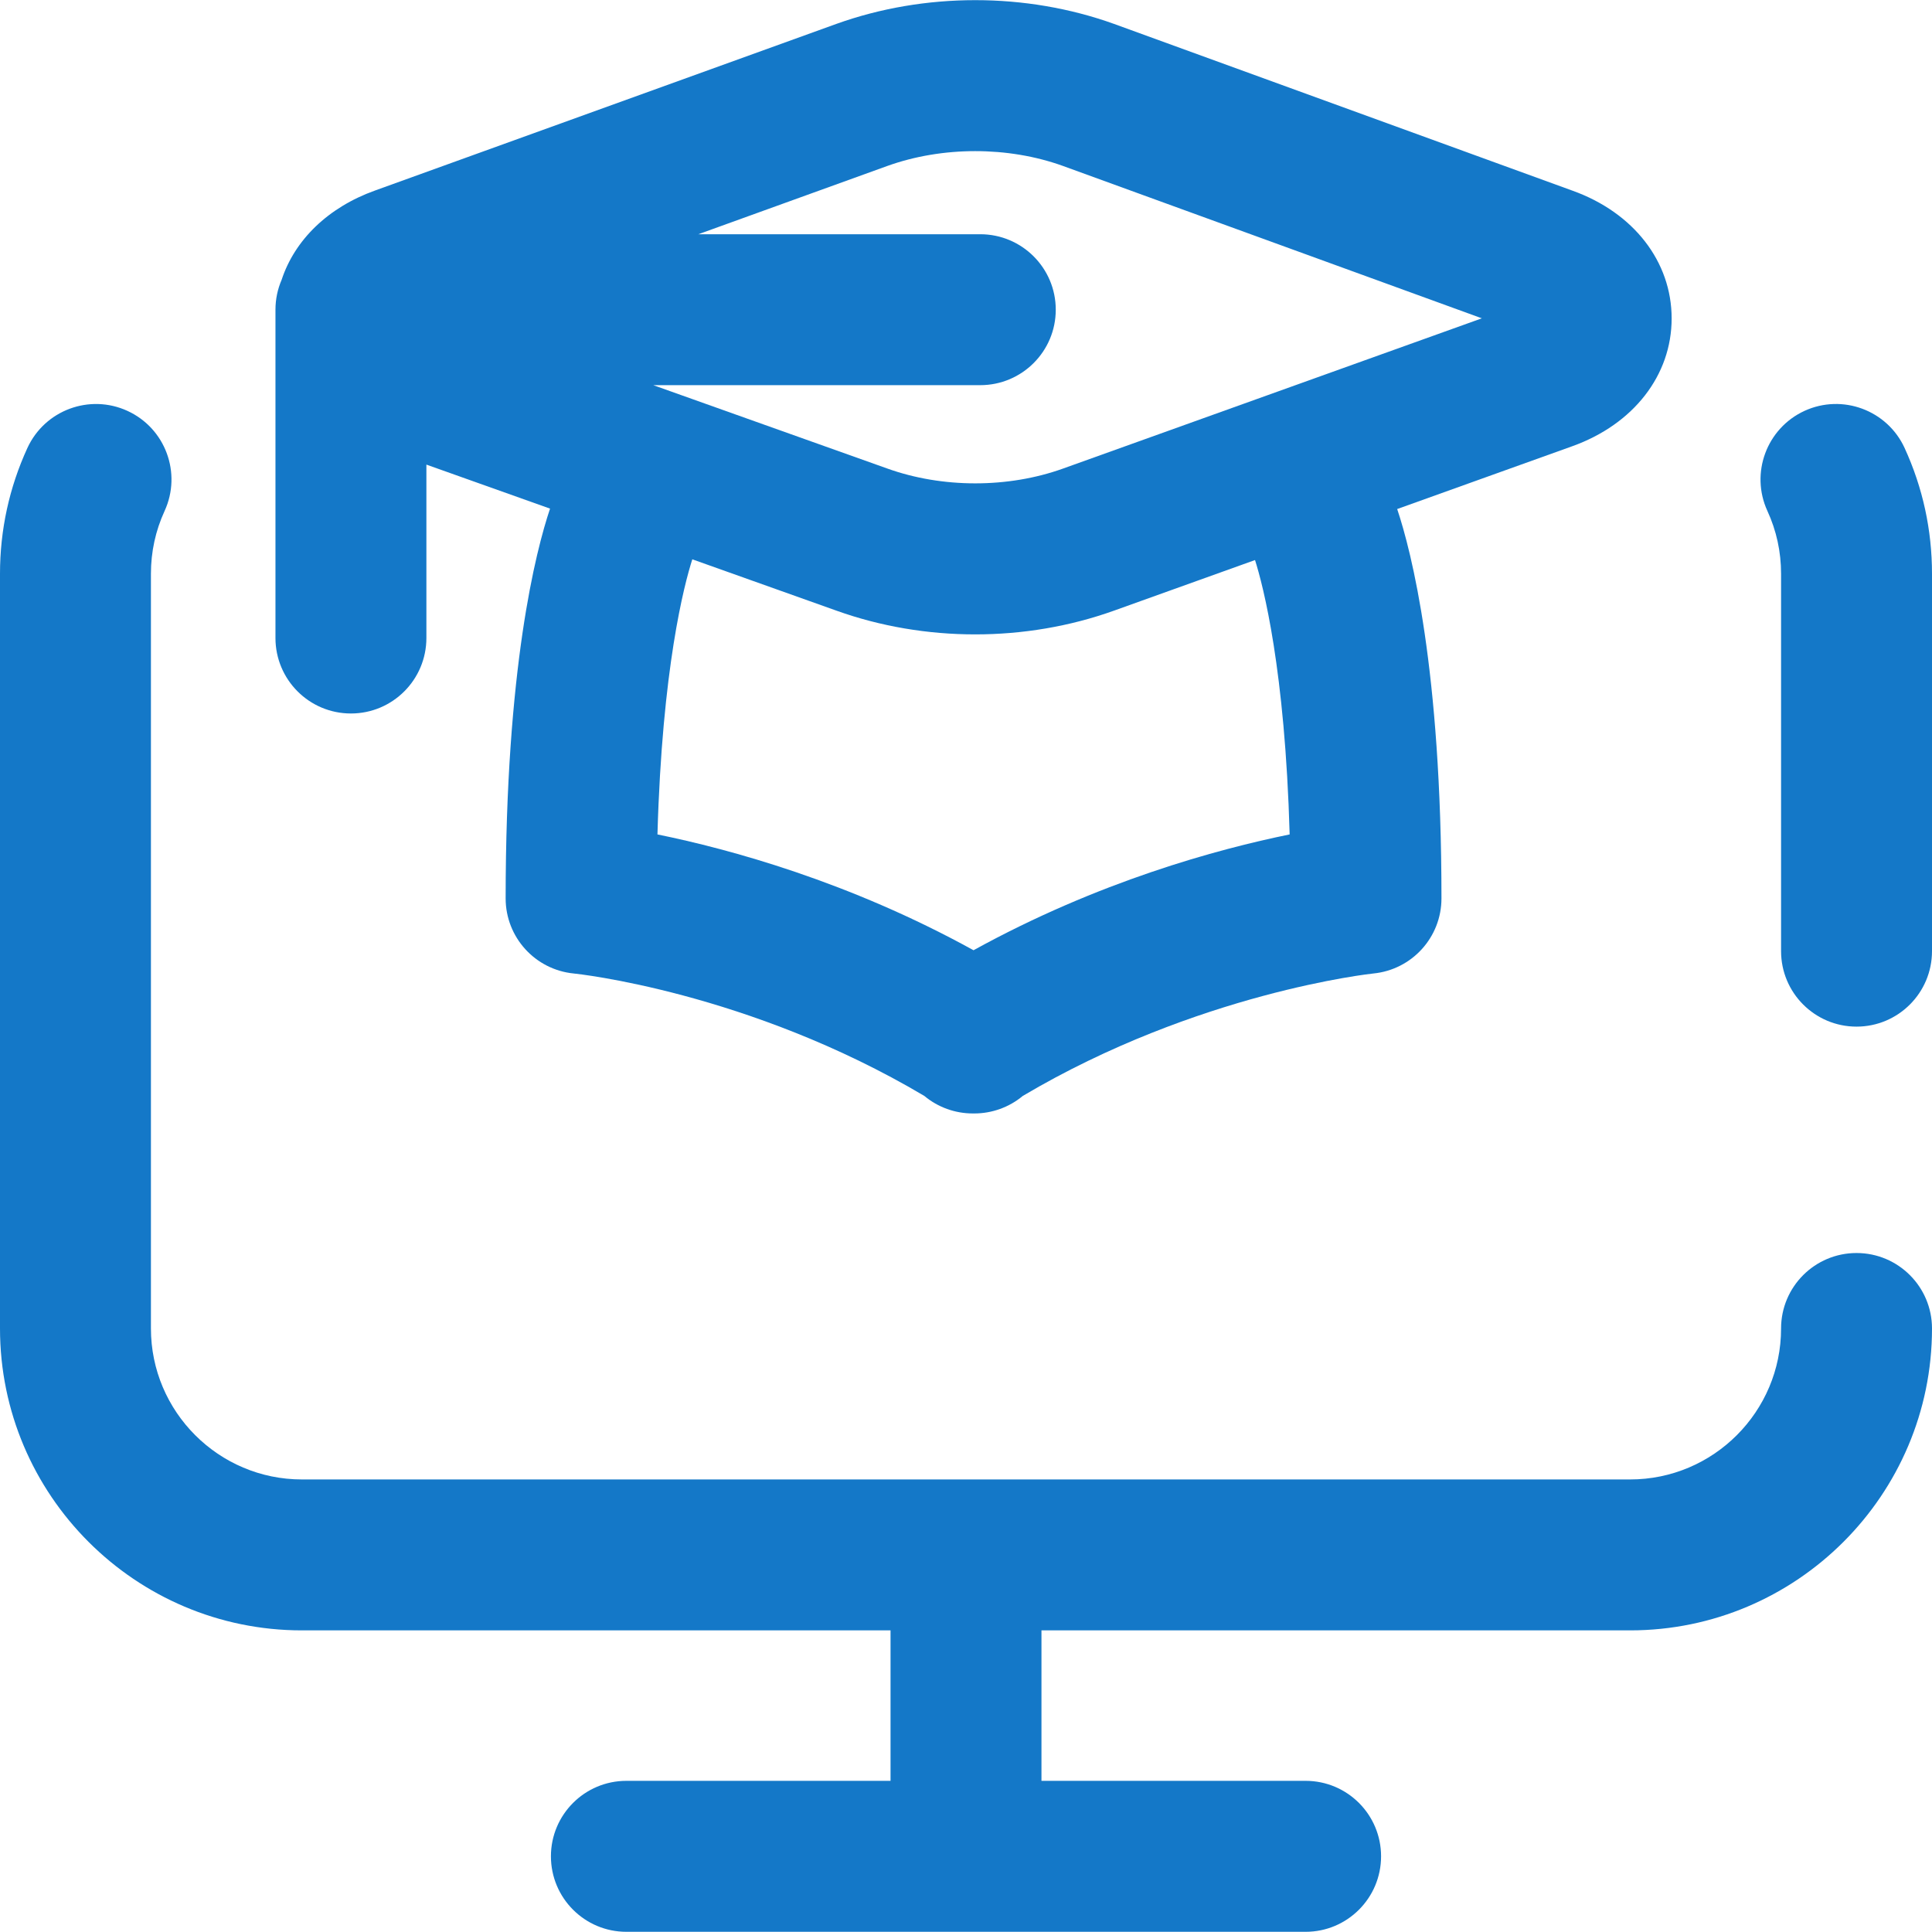
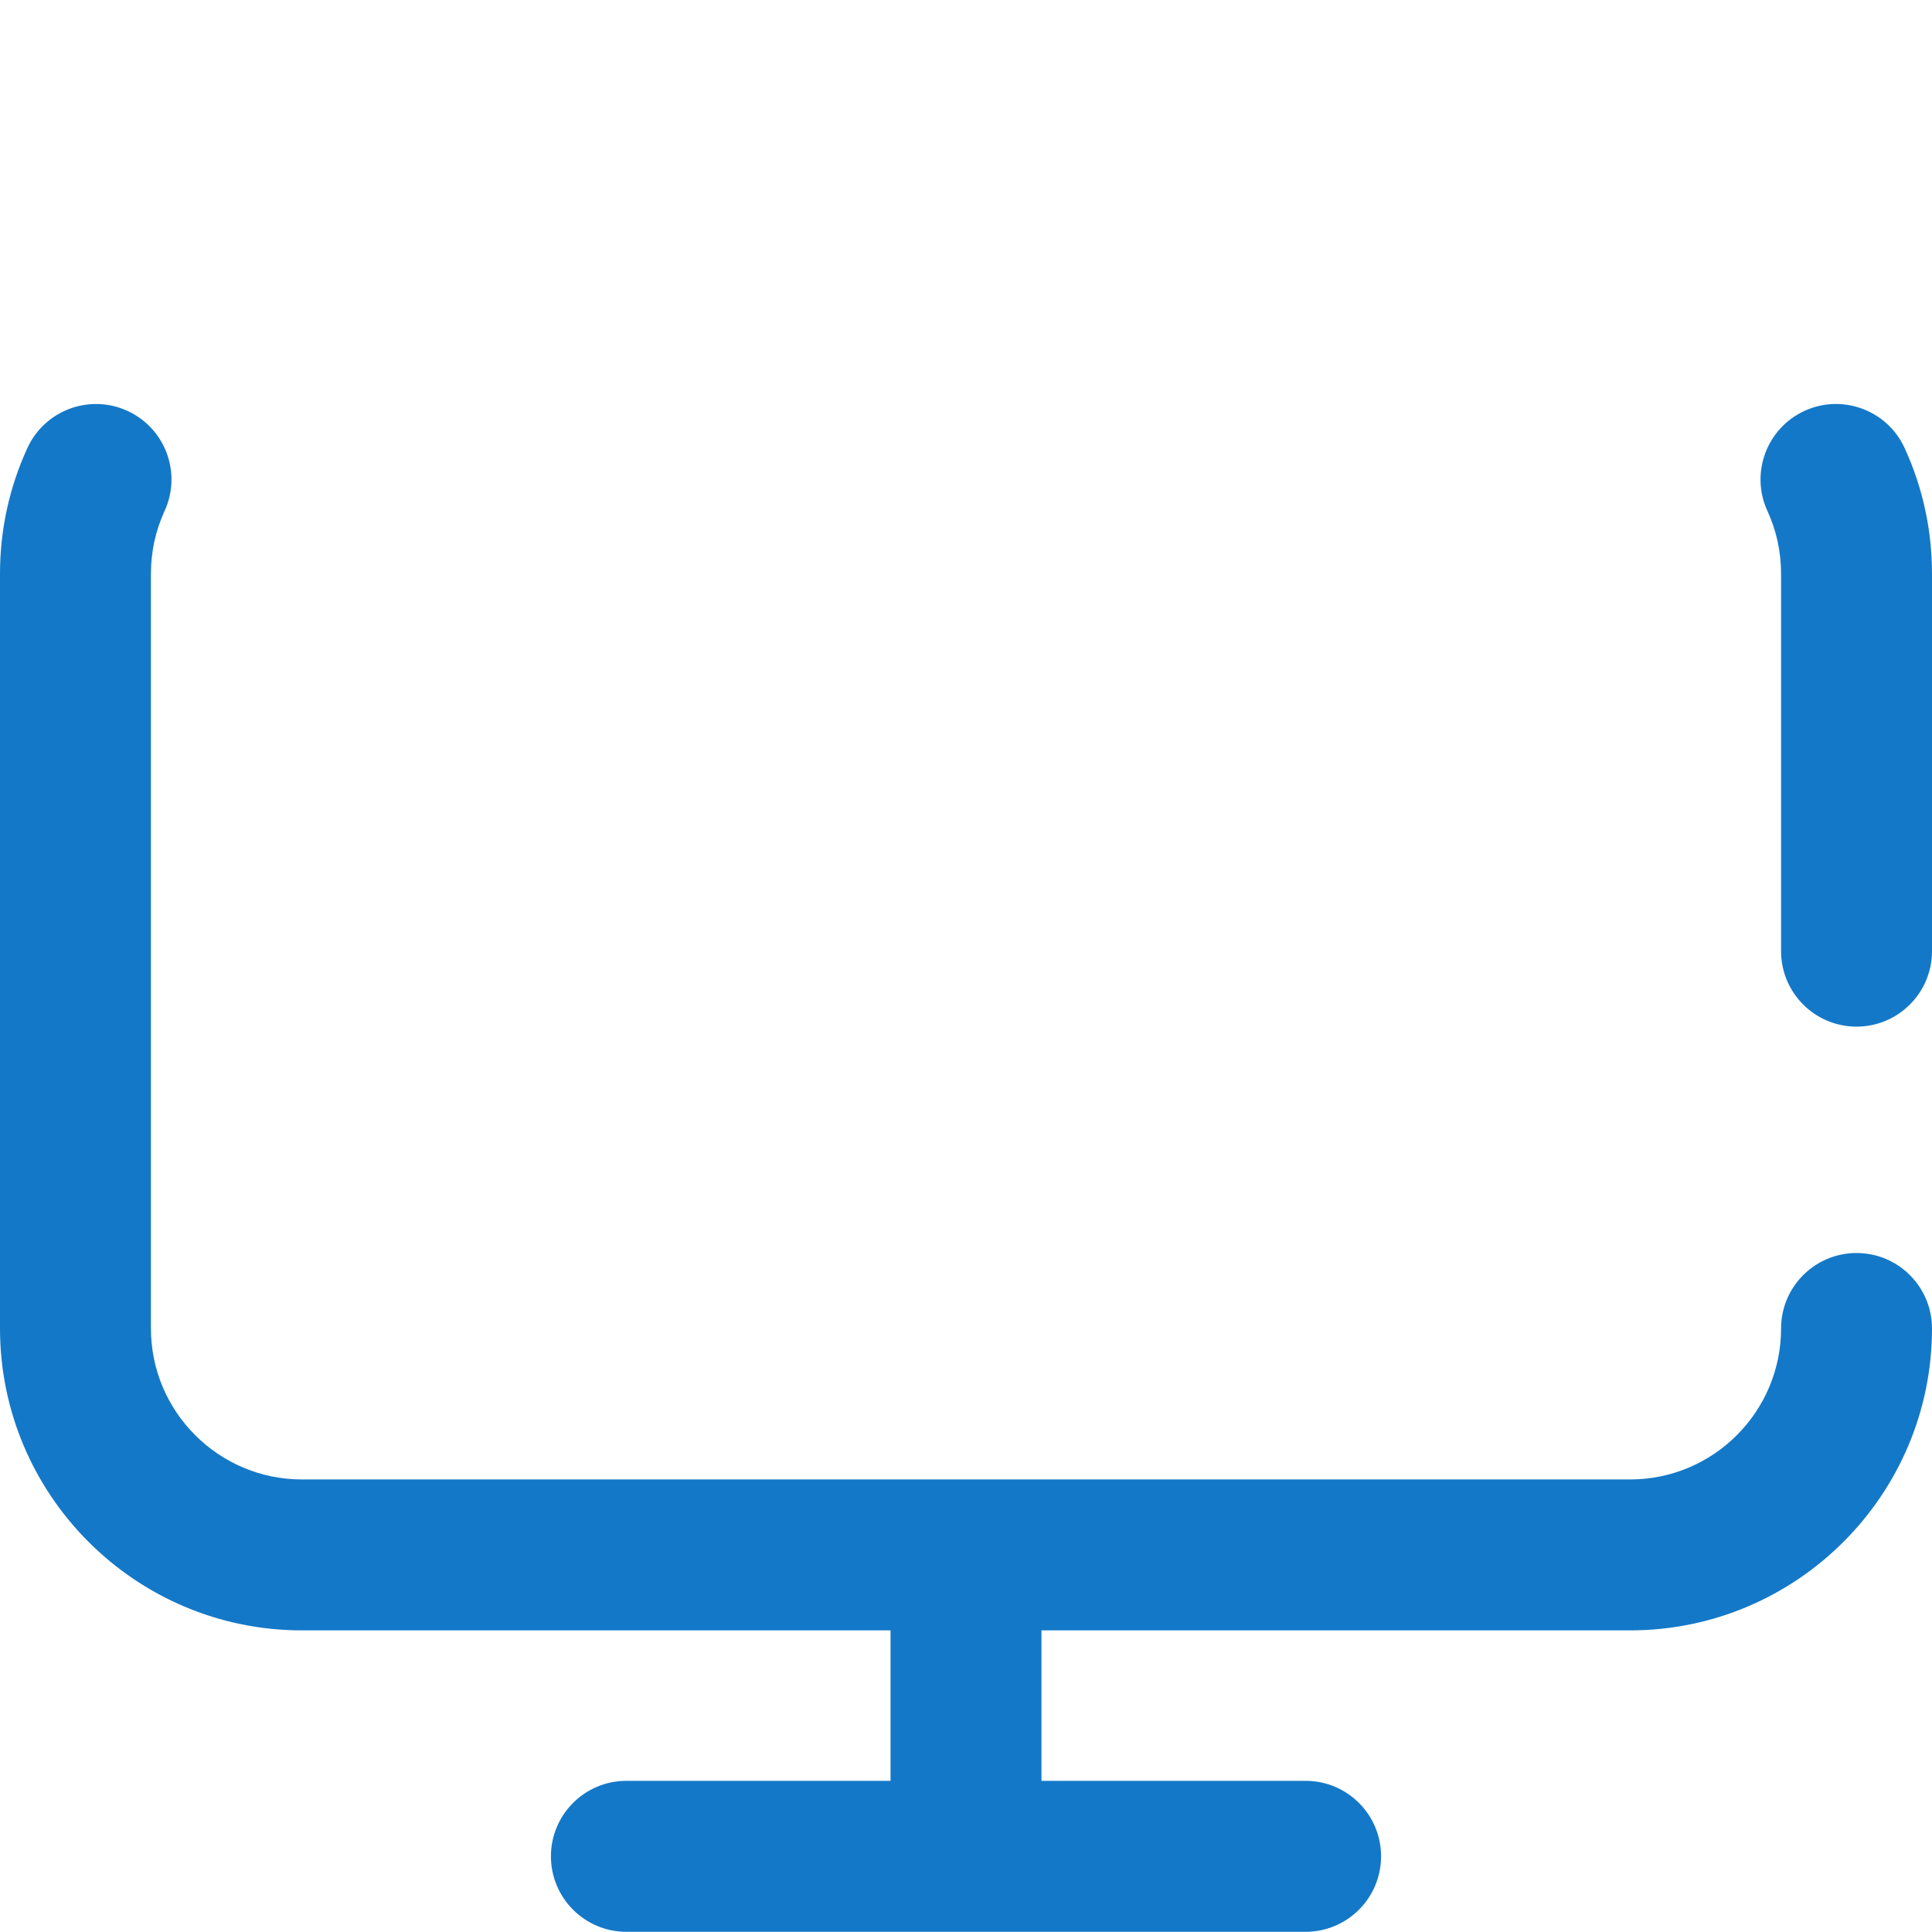
<svg xmlns="http://www.w3.org/2000/svg" width="50" height="50" viewBox="0 0 50 50" fill="none">
  <path d="M48.047 32.428C46.968 32.428 46.094 33.303 46.094 34.381C46.094 36.535 44.342 38.288 42.188 38.288H7.813C5.659 38.288 3.906 36.535 3.906 34.381V14.85C3.906 14.281 4.025 13.734 4.26 13.223C4.709 12.243 4.28 11.084 3.299 10.634C2.319 10.184 1.159 10.614 0.709 11.594C0.239 12.619 0 13.715 0 14.85V34.381C0 38.689 3.505 42.194 7.812 42.194H23.047V46.088H16.211C15.132 46.088 14.258 46.963 14.258 48.041C14.258 49.12 15.132 49.995 16.211 49.995H33.789C34.868 49.995 35.742 49.12 35.742 48.041C35.742 46.963 34.868 46.088 33.789 46.088H26.953V42.194H42.188C46.495 42.194 50 38.689 50 34.381C50 33.303 49.126 32.428 48.047 32.428Z" fill="#1478C8" />
  <path d="M49.291 11.594C48.841 10.614 47.681 10.184 46.701 10.633C45.721 11.084 45.291 12.243 45.74 13.223C45.975 13.734 46.094 14.281 46.094 14.85V24.616C46.094 25.694 46.968 26.569 48.047 26.569C49.126 26.569 50 25.694 50 24.616V14.85C50 13.715 49.761 12.619 49.291 11.594Z" fill="#1478C8" />
-   <path d="M9.082 18.465C10.161 18.465 11.035 17.59 11.035 16.511V12.024L14.235 13.163C13.867 14.26 13.086 17.288 13.086 23.25C13.086 24.255 13.849 25.096 14.849 25.194C14.895 25.198 19.363 25.661 23.921 28.362C24.275 28.658 24.721 28.816 25.175 28.816C25.182 28.816 25.189 28.816 25.195 28.816C25.202 28.816 25.209 28.816 25.216 28.816C25.669 28.816 26.115 28.658 26.469 28.363C30.992 25.683 35.499 25.198 35.541 25.194C36.542 25.096 37.305 24.255 37.305 23.25C37.305 17.306 36.529 14.279 36.159 13.174L40.689 11.549C42.276 10.98 43.262 9.712 43.262 8.241C43.262 6.769 42.276 5.501 40.697 4.935L28.829 0.618C26.547 -0.201 23.93 -0.201 21.644 0.619L9.702 4.932C8.488 5.368 7.626 6.212 7.288 7.243C7.186 7.48 7.129 7.741 7.129 8.015V16.511C7.129 17.59 8.003 18.465 9.082 18.465ZM25.195 24.592C21.972 22.815 18.879 21.975 17.015 21.595C17.136 17.284 17.709 15.124 17.917 14.475L21.648 15.804C22.789 16.213 24.014 16.418 25.238 16.418C26.463 16.418 27.688 16.213 28.829 15.804H28.829L32.48 14.494C32.693 15.167 33.256 17.327 33.376 21.595C31.511 21.975 28.419 22.815 25.195 24.592ZM25.369 6.062H18.073L22.967 4.294C24.389 3.784 26.088 3.784 27.502 4.292L38.35 8.238L27.51 12.127C26.088 12.637 24.389 12.637 22.962 12.125L16.907 9.968H25.369C26.448 9.968 27.323 9.094 27.323 8.015C27.323 6.937 26.448 6.062 25.369 6.062Z" fill="#1478C8" />
</svg>